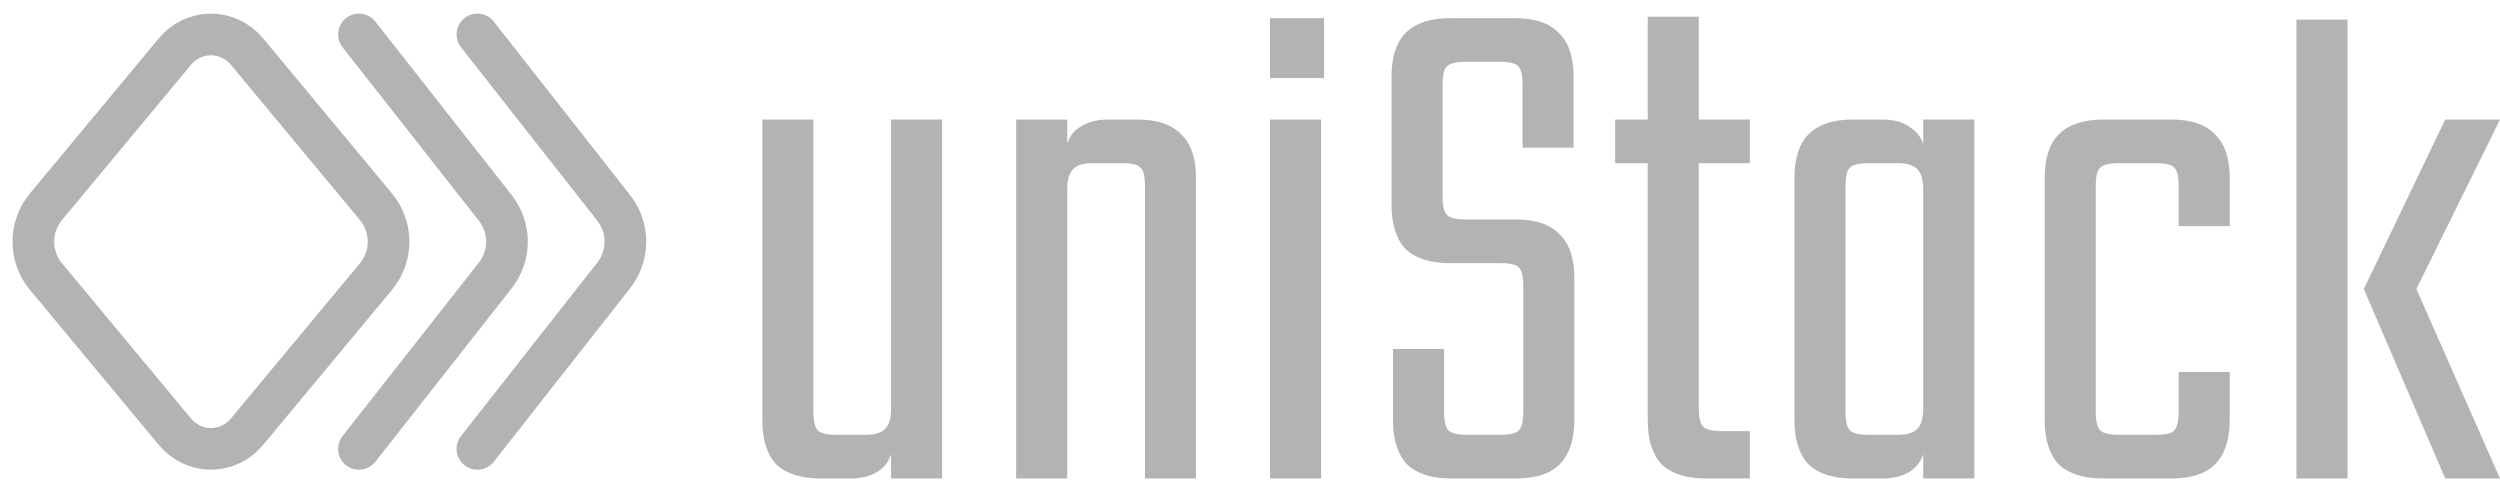
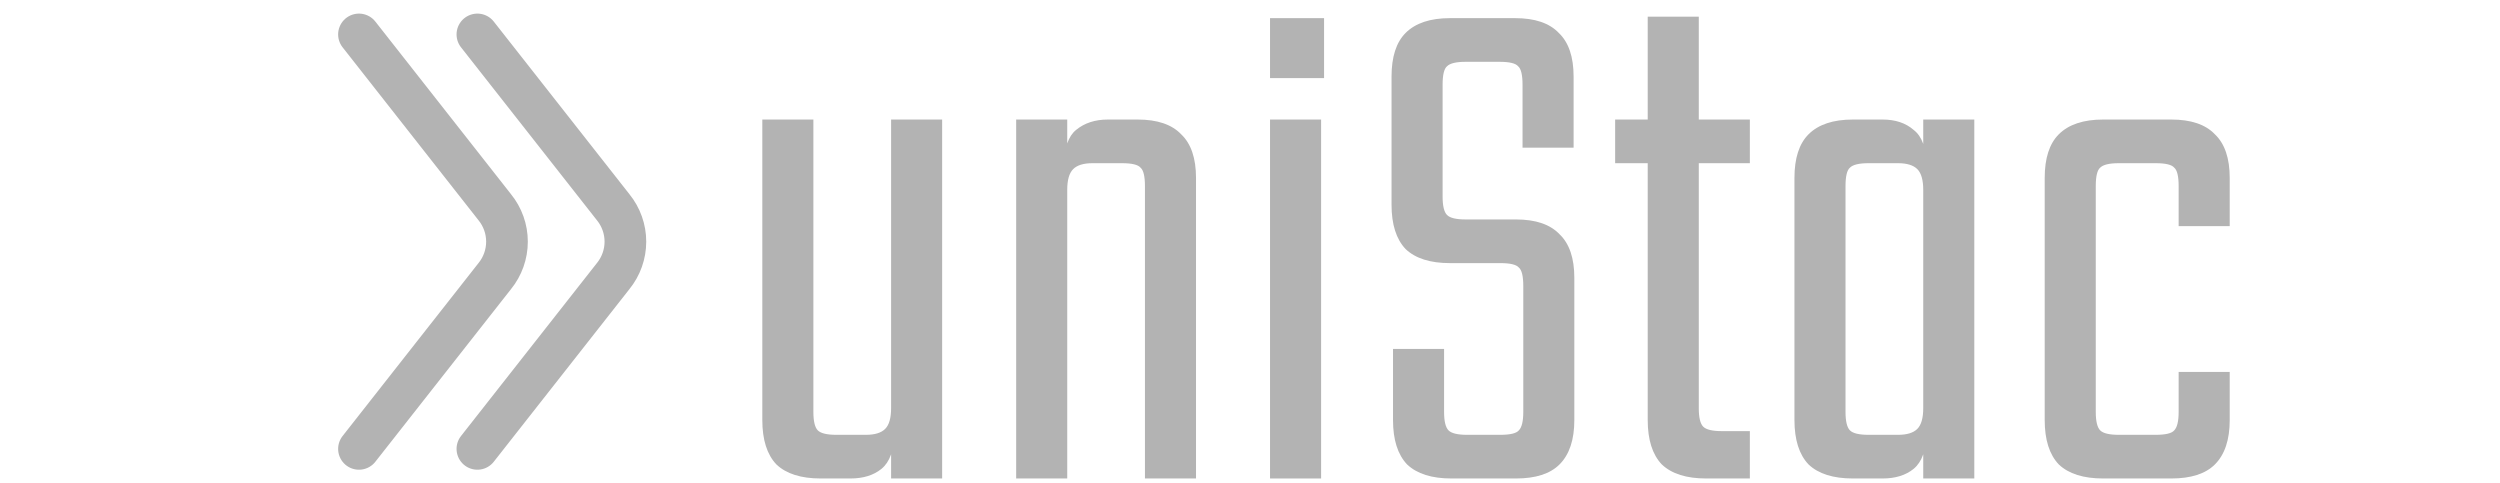
<svg xmlns="http://www.w3.org/2000/svg" width="150" height="29" viewBox="0 0 150 29" fill="none">
-   <path d="M14.833 25.888C14.569 26.212 14.238 26.473 13.862 26.654C13.486 26.834 13.074 26.93 12.657 26.933C11.826 26.933 11.034 26.553 10.481 25.888L2.735 16.567C2.26 15.983 2 15.252 2 14.499C2 13.746 2.26 13.016 2.735 12.432L10.481 3.11C10.745 2.787 11.076 2.525 11.452 2.345C11.828 2.164 12.24 2.069 12.657 2.066C13.488 2.066 14.28 2.446 14.833 3.11L22.579 12.432C23.054 13.016 23.314 13.746 23.314 14.499C23.314 15.252 23.054 15.983 22.579 16.567L14.833 25.888Z" stroke="#B3B3B3" stroke-width="2.5" stroke-linecap="round" stroke-linejoin="round" />
  <path d="M28.643 2.066L36.789 12.432C37.264 13.016 37.524 13.746 37.524 14.499C37.524 15.252 37.264 15.983 36.789 16.567L28.643 26.933" stroke="#B3B3B3" stroke-width="2.5" stroke-linecap="round" stroke-linejoin="round" />
  <path d="M21.538 2.066C24.719 6.114 29.684 12.432 29.684 12.432C30.159 13.016 30.419 13.746 30.419 14.499C30.419 15.252 30.159 15.983 29.684 16.567L21.538 26.933" stroke="#B3B3B3" stroke-width="2.5" stroke-linecap="round" stroke-linejoin="round" />
  <path d="M45.739 7.172H48.803V24.712C48.803 25.275 48.892 25.645 49.069 25.823C49.247 26 49.617 26.089 50.18 26.089H51.956C52.489 26.089 52.873 25.971 53.11 25.734C53.347 25.497 53.466 25.083 53.466 24.491V22.981H53.643V26C53.643 27.007 53.392 27.717 52.888 28.132C52.415 28.517 51.793 28.709 51.023 28.709H49.247C48.063 28.709 47.175 28.428 46.583 27.865C46.02 27.273 45.739 26.385 45.739 25.201V7.172ZM53.466 7.172H56.529V28.709H53.466V7.172Z" fill="#B3B3B3" />
  <path d="M64.034 28.709H60.97V7.172H64.034V28.709ZM71.761 28.709H68.697V11.169C68.697 10.577 68.608 10.207 68.431 10.059C68.282 9.881 67.912 9.792 67.32 9.792H65.544C65.011 9.792 64.626 9.911 64.39 10.148C64.153 10.384 64.034 10.799 64.034 11.391V12.901H63.857V9.881C63.857 8.875 64.094 8.179 64.567 7.794C65.07 7.38 65.707 7.172 66.477 7.172H68.253C69.437 7.172 70.31 7.468 70.873 8.06C71.465 8.623 71.761 9.496 71.761 10.68V28.709Z" fill="#B3B3B3" />
-   <path d="M79.266 28.709H76.202V7.172H79.266V28.709ZM76.202 4.686V1.089H79.444V4.686H76.202Z" fill="#B3B3B3" />
+   <path d="M79.266 28.709H76.202V7.172H79.266V28.709ZM76.202 4.686V1.089H79.444V4.686H76.202" fill="#B3B3B3" />
  <path d="M91.397 24.712V17.164C91.397 16.572 91.308 16.201 91.13 16.053C90.982 15.876 90.612 15.787 90.02 15.787H87C85.816 15.787 84.928 15.506 84.336 14.943C83.774 14.351 83.492 13.463 83.492 12.279V4.597C83.492 3.413 83.774 2.539 84.336 1.977C84.928 1.385 85.816 1.089 87 1.089H90.908C92.092 1.089 92.966 1.385 93.528 1.977C94.12 2.539 94.416 3.413 94.416 4.597V8.86H91.352V5.085C91.352 4.493 91.263 4.123 91.086 3.975C90.938 3.798 90.568 3.709 89.975 3.709H87.933C87.37 3.709 87 3.798 86.823 3.975C86.645 4.123 86.556 4.493 86.556 5.085V11.79C86.556 12.353 86.645 12.723 86.823 12.901C87 13.078 87.37 13.167 87.933 13.167H90.953C92.137 13.167 93.01 13.463 93.572 14.055C94.165 14.618 94.46 15.491 94.46 16.675V25.201C94.46 26.385 94.165 27.273 93.572 27.865C93.01 28.428 92.137 28.709 90.953 28.709H87.089C85.905 28.709 85.017 28.428 84.425 27.865C83.862 27.273 83.581 26.385 83.581 25.201V20.938H86.645V24.712C86.645 25.275 86.734 25.645 86.912 25.823C87.089 26 87.459 26.089 88.022 26.089H90.02C90.612 26.089 90.982 26 91.13 25.823C91.308 25.645 91.397 25.275 91.397 24.712Z" fill="#B3B3B3" />
  <path d="M101.927 1V24.491C101.927 25.053 102.016 25.423 102.194 25.601C102.371 25.778 102.741 25.867 103.304 25.867H104.991V28.709H102.371C101.187 28.709 100.299 28.428 99.707 27.865C99.144 27.273 98.863 26.385 98.863 25.201V1H101.927ZM104.991 7.172V9.792H96.909V7.172H104.991Z" fill="#B3B3B3" />
  <path d="M110.731 18.762H107.667V10.68C107.667 9.496 107.949 8.623 108.511 8.06C109.103 7.468 109.991 7.172 111.175 7.172H112.952C113.721 7.172 114.343 7.38 114.817 7.794C115.32 8.179 115.571 8.875 115.571 9.881V12.634H115.394V11.391C115.394 10.799 115.275 10.384 115.039 10.148C114.802 9.911 114.417 9.792 113.884 9.792H112.108C111.545 9.792 111.175 9.881 110.998 10.059C110.82 10.207 110.731 10.577 110.731 11.169V18.762ZM118.458 28.709H115.394V7.172H118.458V28.709ZM107.667 17.119H110.731V24.712C110.731 25.275 110.82 25.645 110.998 25.823C111.175 26 111.545 26.089 112.108 26.089H113.884C114.417 26.089 114.802 25.971 115.039 25.734C115.275 25.497 115.394 25.083 115.394 24.491V23.336H115.571V26C115.571 27.007 115.32 27.717 114.817 28.132C114.343 28.517 113.721 28.709 112.952 28.709H111.175C109.991 28.709 109.103 28.428 108.511 27.865C107.949 27.273 107.667 26.385 107.667 25.201V17.119Z" fill="#B3B3B3" />
  <path d="M125.746 11.169V24.712C125.746 25.275 125.835 25.645 126.012 25.823C126.19 26 126.56 26.089 127.122 26.089H128.188V28.709H126.19C125.006 28.709 124.118 28.428 123.526 27.865C122.963 27.273 122.682 26.385 122.682 25.201V10.68C122.682 9.496 122.963 8.623 123.526 8.06C124.118 7.468 125.006 7.172 126.19 7.172H128.499V9.792H127.122C126.56 9.792 126.19 9.881 126.012 10.059C125.835 10.207 125.746 10.577 125.746 11.169ZM130.719 13.567V11.169C130.719 10.577 130.63 10.207 130.453 10.059C130.305 9.881 129.935 9.792 129.343 9.792H127.833V7.172H130.275C131.459 7.172 132.333 7.468 132.895 8.06C133.487 8.623 133.783 9.496 133.783 10.68V13.567H130.719ZM130.719 24.712V22.315H133.783V25.201C133.783 26.385 133.487 27.273 132.895 27.865C132.333 28.428 131.459 28.709 130.275 28.709H127.833V26.089H129.343C129.935 26.089 130.305 26 130.453 25.823C130.63 25.645 130.719 25.275 130.719 24.712Z" fill="#B3B3B3" />
-   <path d="M140.852 28.709H137.788V1.178H140.852V28.709ZM141.829 17.341H144.982L150 28.709H146.714L141.829 17.341ZM144.982 17.341H141.829L146.714 7.172H150L144.982 17.341Z" fill="#B3B3B3" />
</svg>